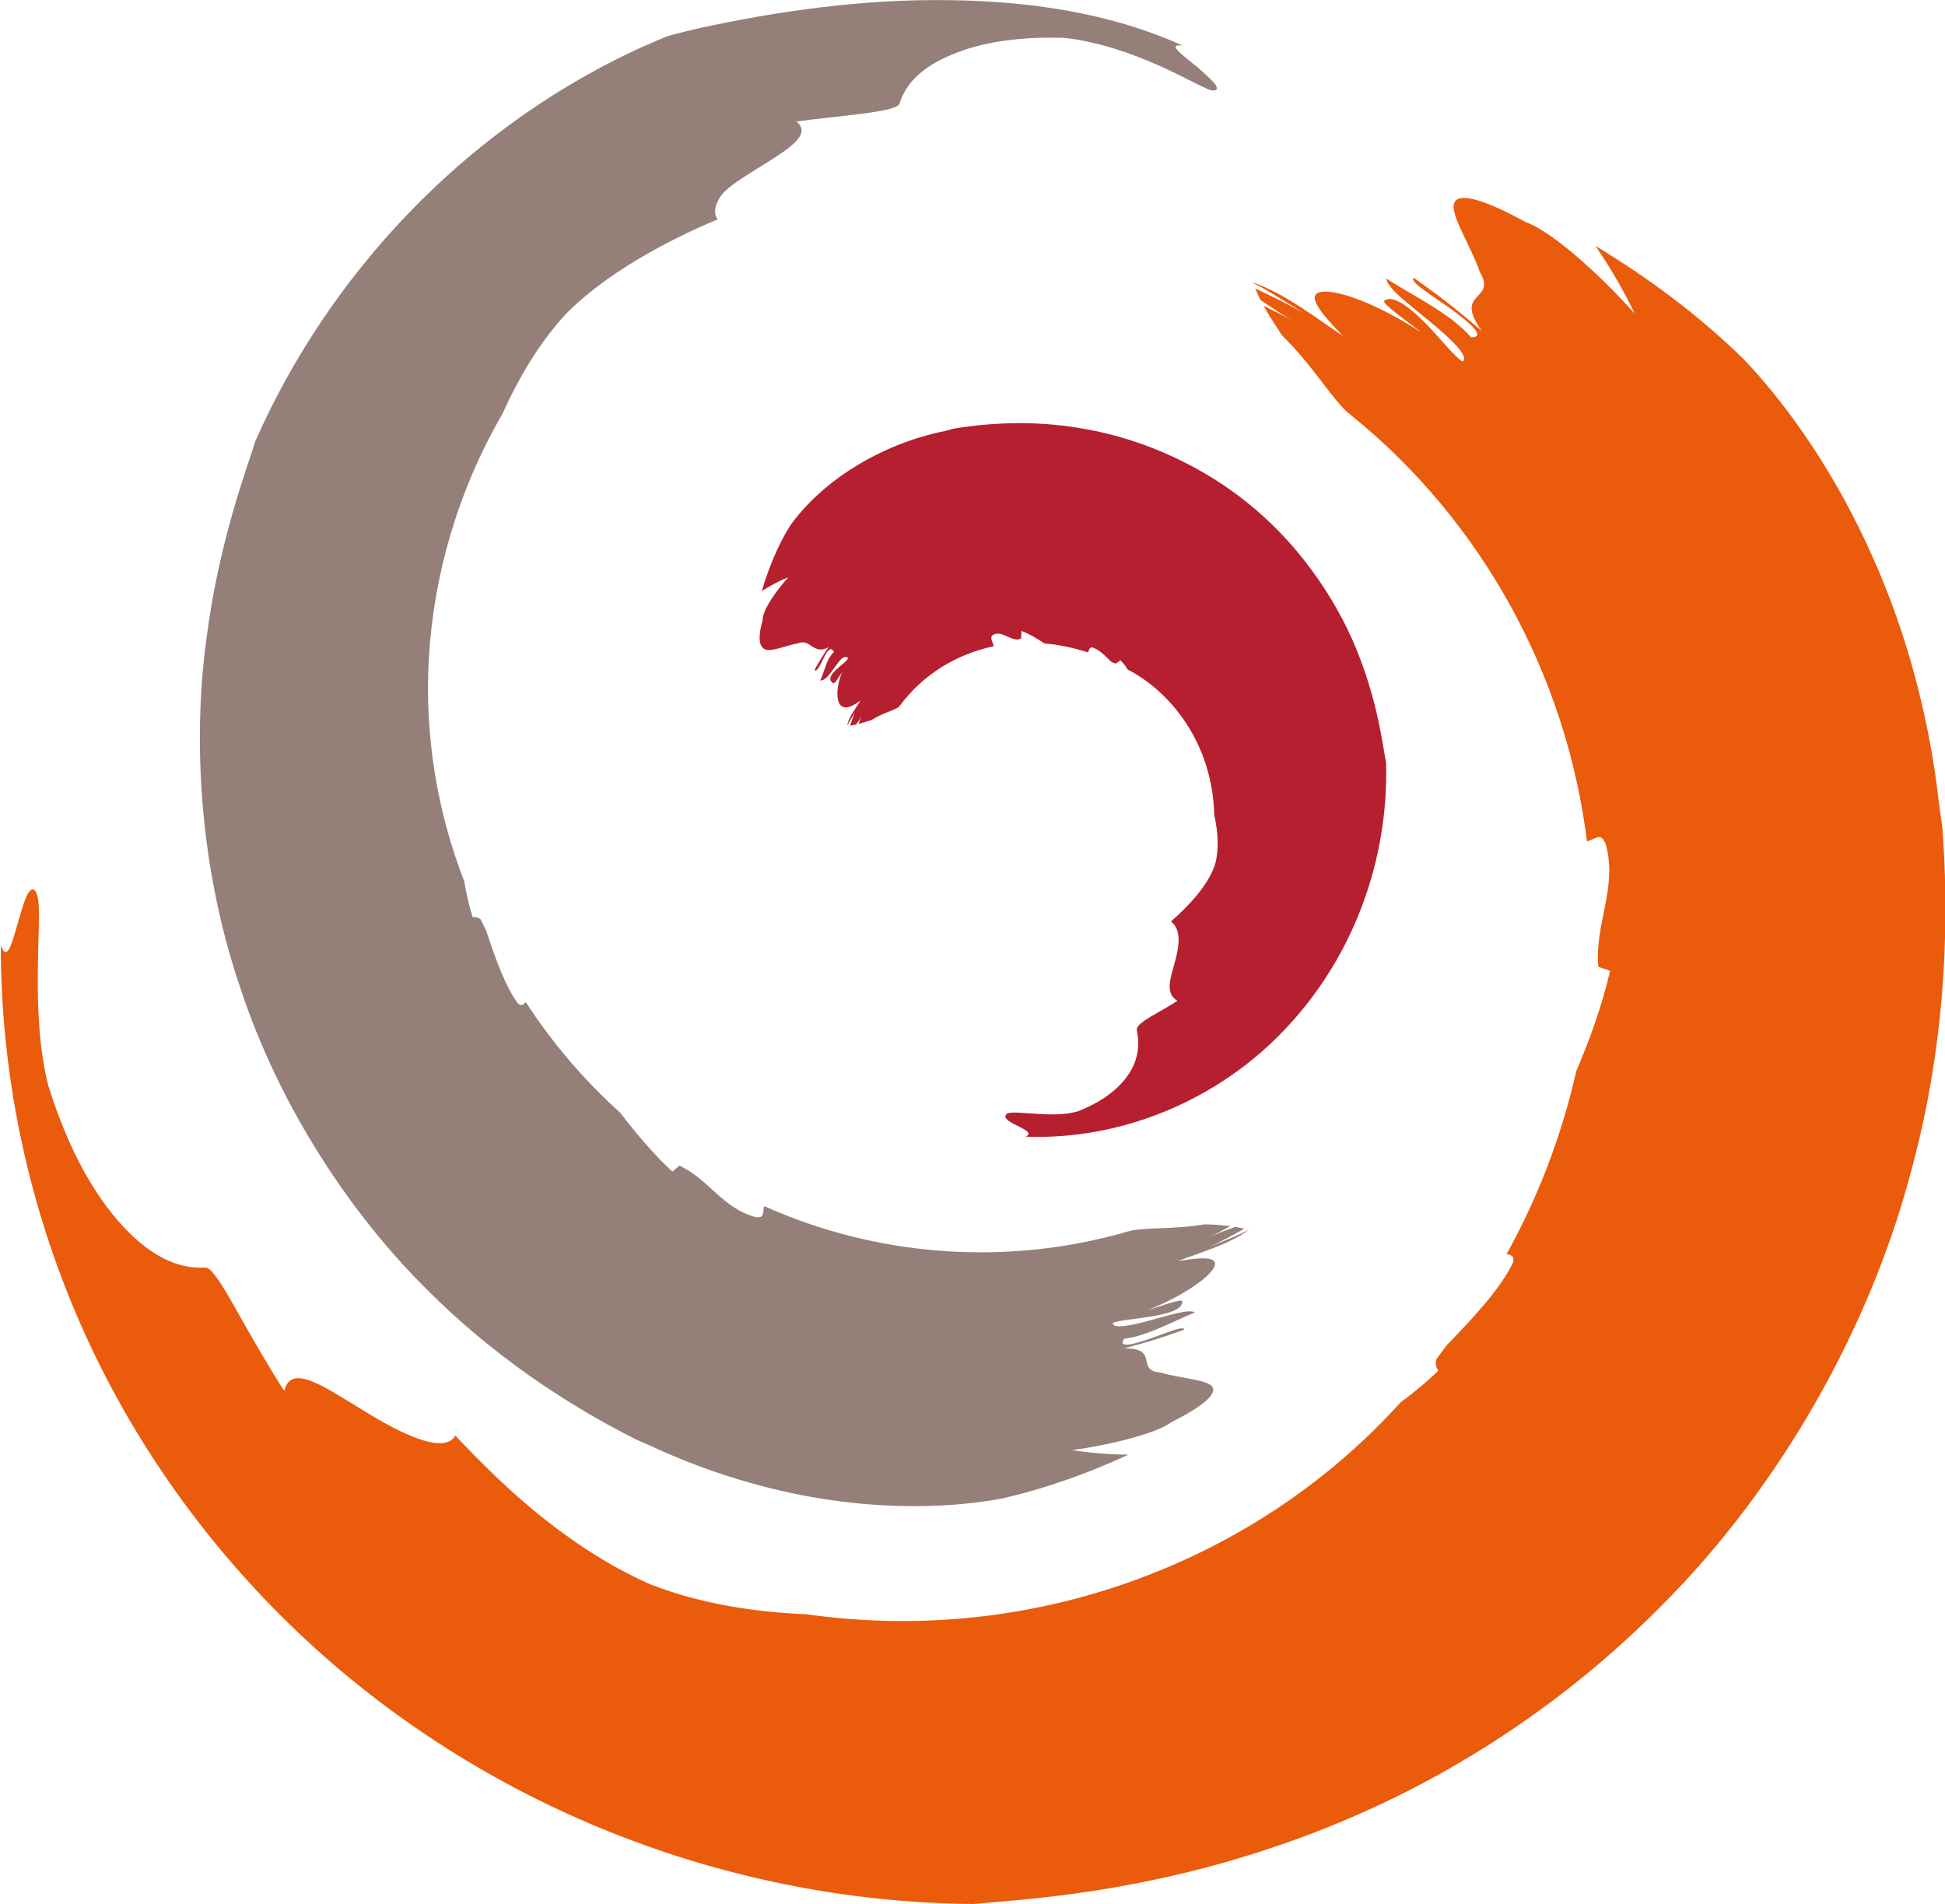
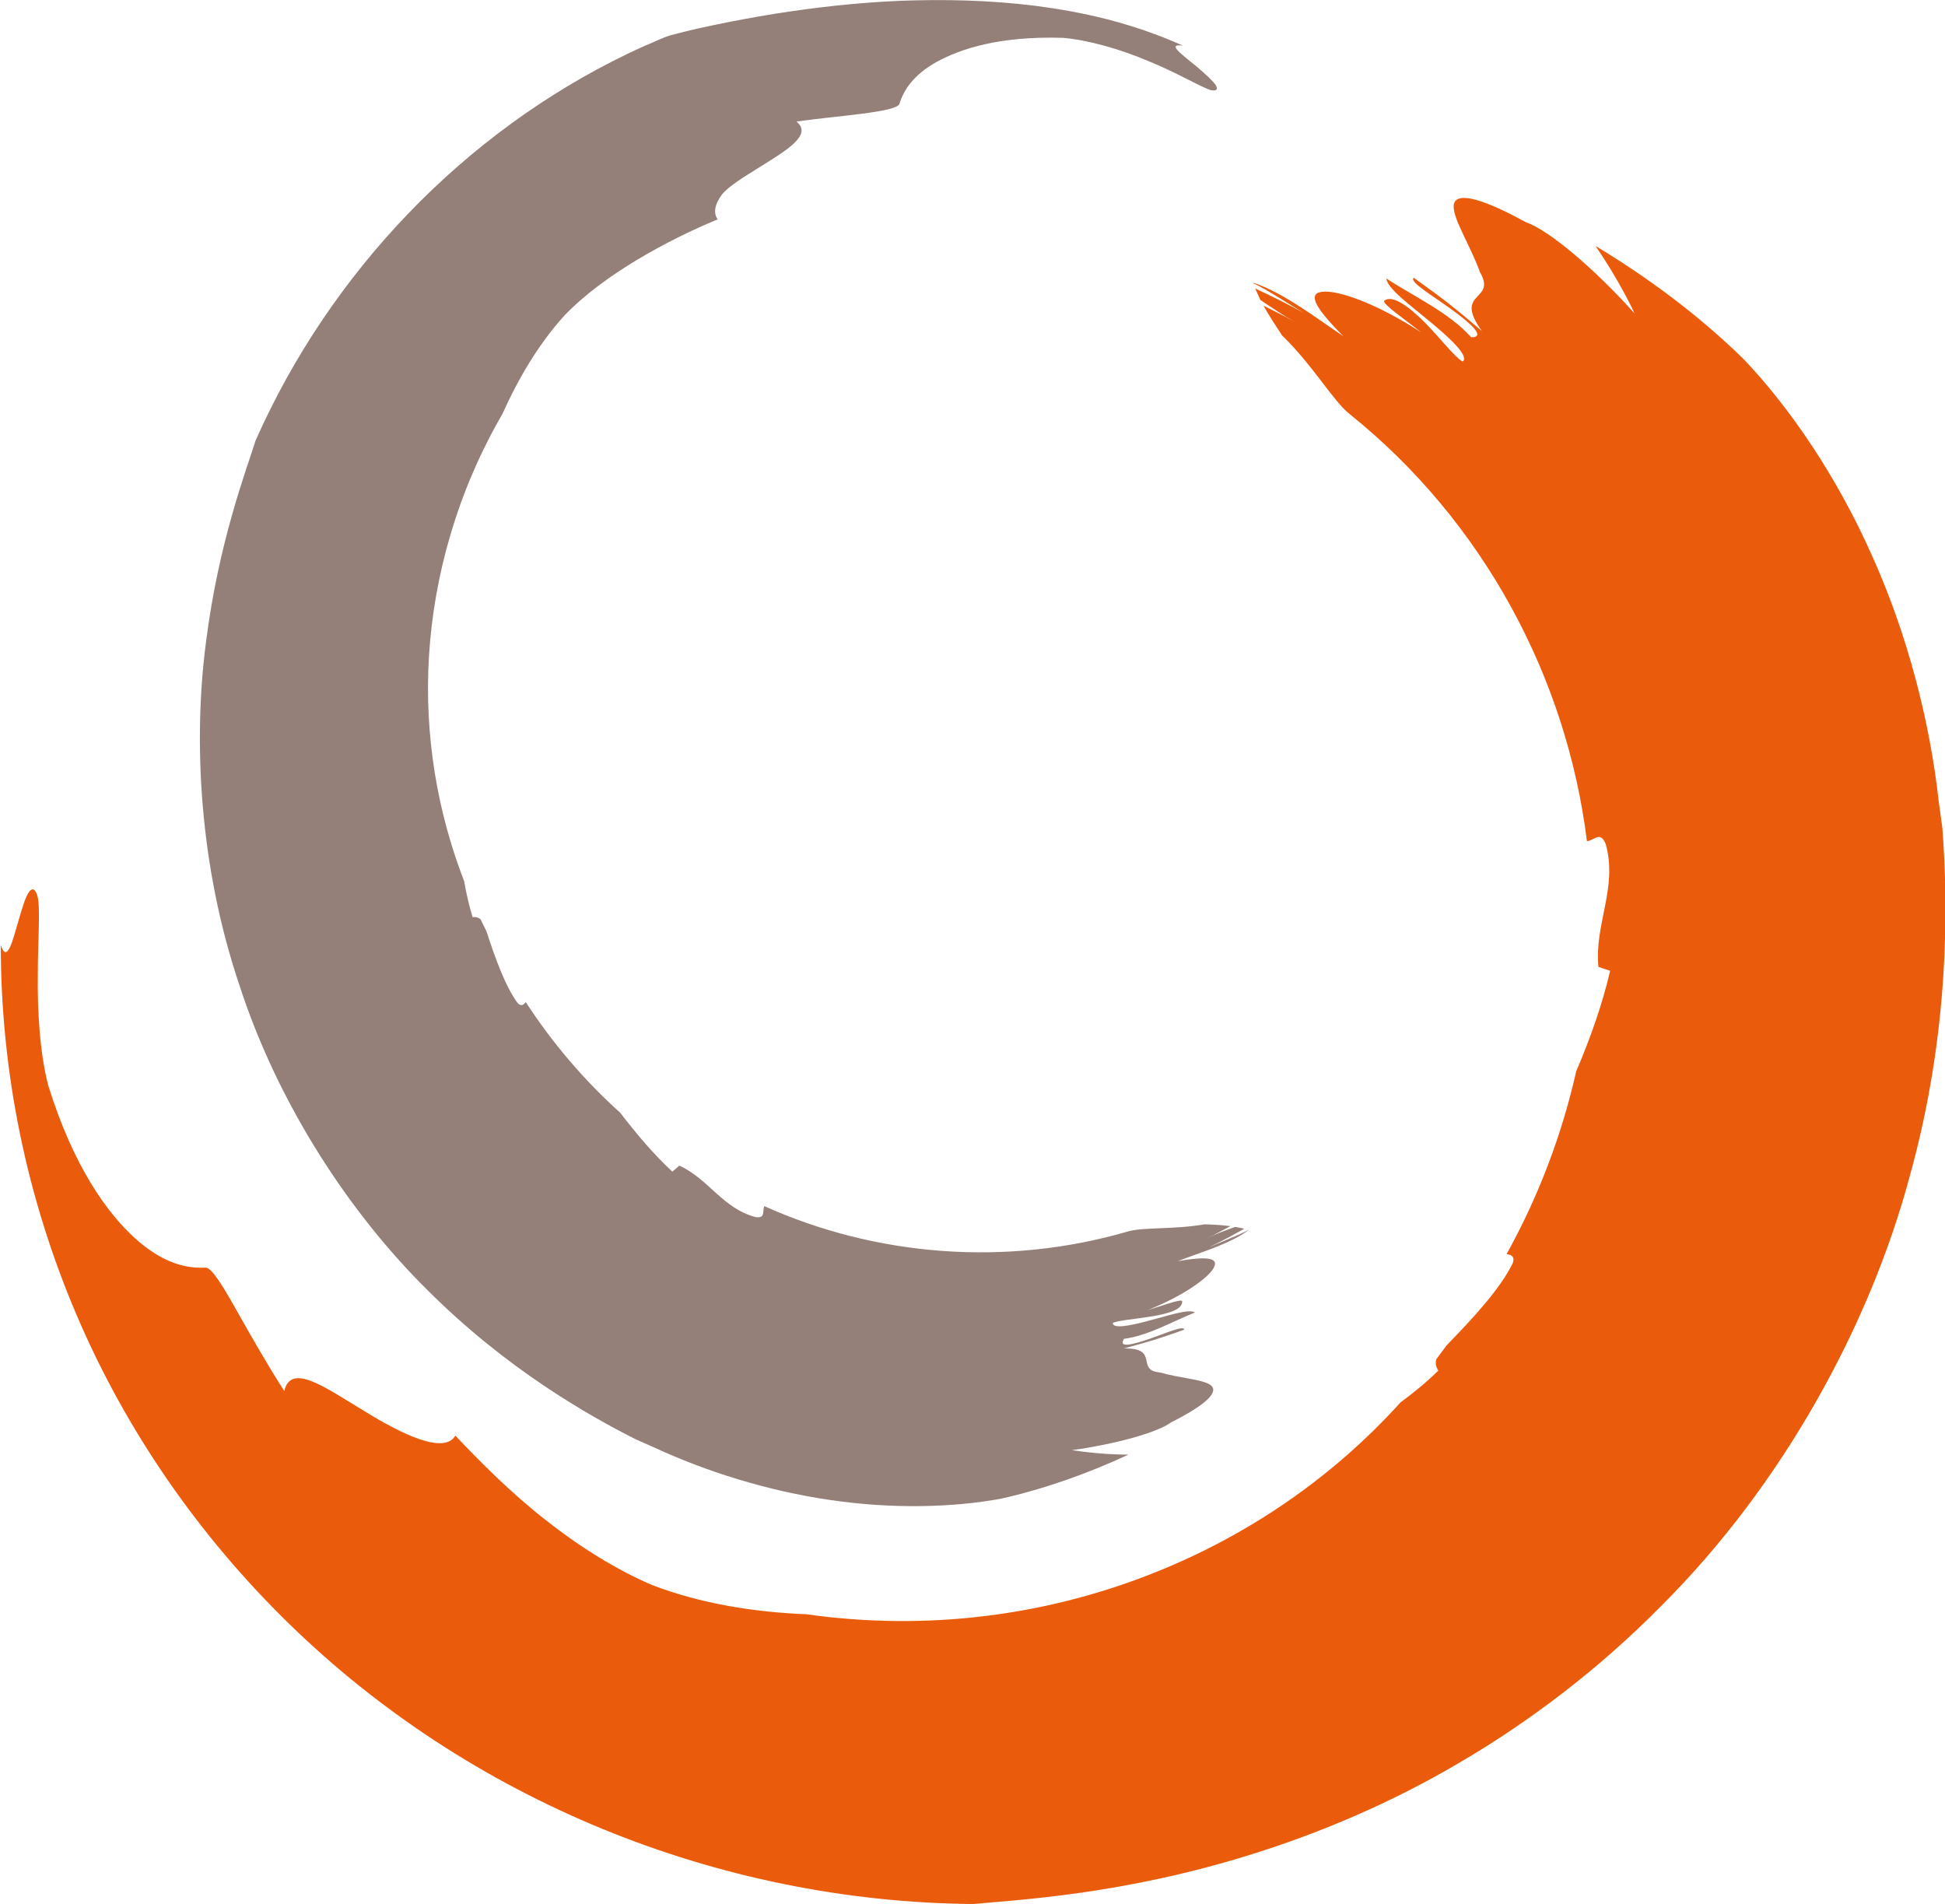
<svg xmlns="http://www.w3.org/2000/svg" id="Ebene_1" data-name="Ebene 1" viewBox="0 0 74.58 73">
  <defs>
    <style>
      .cls-1 {
        fill: #ea5b0c;
      }

      .cls-2 {
        fill: #b61f2f;
      }

      .cls-3 {
        fill: #948079;
      }
    </style>
  </defs>
  <path class="cls-3" d="M29.31,46.24c-.09.19.06.49-.35.42-1.26-.34-1.79-1.46-2.91-1.97l-.27.23c-.72-.67-1.38-1.45-2-2.26-1.38-1.24-2.6-2.67-3.62-4.24-.08.1-.17.18-.31.04-.47-.64-.85-1.69-1.2-2.76l-.22-.45c-.11-.1-.23-.09-.31-.09-.15-.5-.25-.95-.32-1.37-1.02-2.63-1.54-5.57-1.35-8.65.19-3.06,1.08-6.28,2.82-9.28.61-1.36,1.39-2.68,2.37-3.76,1.5-1.57,3.97-2.9,5.88-3.69-.18-.25-.11-.58.16-.95.26-.32.85-.68,1.38-1.01,1.07-.67,2.12-1.27,1.48-1.79,1.52-.22,3.84-.35,3.95-.68.16-.52.52-1.1,1.43-1.61.91-.49,2.35-.99,4.83-.92.96.08,2.2.43,3.28.89,1.09.44,2.01,1,2.41,1.12.23.04.26-.05.18-.19-.08-.14-.41-.44-.69-.68-.6-.5-1.23-.93-.57-.84-1.99-.89-3.89-1.3-5.68-1.53-1.79-.22-3.5-.25-5.15-.19-1.65.07-3.25.25-4.83.5-.79.13-1.57.27-2.37.44l-.6.13c-.3.07-.68.16-1.01.25-.34.1-.65.27-.98.4-.34.15-.46.21-.67.31-6.27,3.02-11.4,8.36-14.27,14.83-.36,1.15-1.42,3.91-1.9,7.72-.5,3.79-.26,8.6,1.28,13.16,1.48,4.57,4.24,8.77,7.25,11.73,3,2.99,6.12,4.76,7.94,5.68.23.1.45.2.68.3,2.02.94,4.42,1.69,6.79,2.03,2.37.35,4.7.29,6.54-.05,1.69-.38,3.34-.97,4.89-1.69-.8,0-1.54-.08-2.17-.17,1.65-.23,3.27-.67,3.81-1.07,1.59-.8,1.8-1.24,1.49-1.44-.32-.21-1.2-.26-1.92-.47-.96-.08.01-.95-1.39-.92.94-.25,1.4-.39,2.32-.72-.01-.18-.69.13-1.33.35-.64.22-1.22.37-.98,0,.93-.12,1.84-.66,2.72-1.01-.24-.15-1.01.12-1.75.31-.73.2-1.41.33-1.4.09.44-.2,2.71-.2,2.66-.83,0-.12-.88.21-1.32.34,1.32-.53,2.24-1.18,2.5-1.57.26-.41-.1-.52-1.34-.31.78-.31,1.97-.64,2.71-1.19h-.01c-.4.21-1.13.49-1.51.66.46-.22.91-.46,1.35-.71-.11-.03-.23-.05-.35-.07-.36.13-.72.26-1.07.43.3-.14.59-.3.89-.46-.31-.04-.64-.06-.99-.07-1.21.21-2.39.1-2.96.28-4.66,1.35-9.64.95-13.93-.98Z" />
-   <path class="cls-2" d="M38.11,24.79c-.04-.17-.16-.33-.06-.43.37-.25.75.3,1.1.12l.02-.29c.31.12.61.3.88.48.56.04,1.11.17,1.67.34.04-.1.07-.19.14-.19.26.05.51.32.76.56l.15.06c.07-.02.14-.09.19-.13.12.12.21.24.28.36,1.64.84,3.26,2.83,3.32,5.59.14.6.19,1.26.04,1.85-.26.85-1.08,1.67-1.7,2.22.41.31.32.94.15,1.55-.16.61-.4,1.21.1,1.49-.61.41-1.61.84-1.56,1.12.09.43.1.93-.19,1.49-.29.54-.9,1.17-2.05,1.62-.93.3-2.4-.05-2.72.09-.2.13,0,.29.34.45.31.16.64.3.36.44,3.76.14,7.47-1.46,10-4.18,2.55-2.71,3.92-6.4,3.82-10.16-.13-.63-.3-2.2-1.03-4.07-.7-1.85-2.06-4.01-3.98-5.64-1.91-1.64-4.31-2.69-6.47-3.07-2.16-.41-4.03-.2-5.08-.03l-.38.1c-1.15.23-2.36.7-3.42,1.36-1.07.65-1.95,1.49-2.51,2.29-.48.78-.82,1.64-1.07,2.48.36-.23.7-.4,1.02-.53-.55.61-1,1.3-.99,1.66-.24.85-.06,1.12.21,1.13.28.02.72-.18,1.16-.26.46-.19.59.48,1.16.15-.23.34-.34.52-.54.88.21.16.49-1.18.75-.69-.31.27-.35.74-.53,1.09.39.03.76-1.13,1.07-.86-.04.19-.99.68-.58.96.08.05.25-.28.35-.43-.21.53-.23,1-.1,1.22.13.22.39.19.8-.12-.14.27-.47.63-.5.97h0c.06-.16.23-.4.3-.54-.08.17-.13.35-.19.53l.22-.04c.09-.11.17-.23.23-.36-.05.11-.09.22-.13.33.17-.04.34-.09.51-.15.42-.28.98-.39,1.07-.54.92-1.24,2.21-1.98,3.58-2.28Z" />
  <path class="cls-1" d="M60.85,32.25c.28-.02.51-.41.72.11.47,1.68-.44,3.06-.28,4.71l.45.15c-.3,1.29-.76,2.59-1.3,3.85-.55,2.44-1.45,4.81-2.67,7.01.18.03.32.09.24.34-.47.97-1.48,2.07-2.54,3.16l-.4.54c-.05.2.03.34.08.43-.5.49-.99.88-1.45,1.22-2.55,2.82-5.84,5.15-9.75,6.65-3.9,1.5-8.37,2.13-13.03,1.47-2.01-.08-4.08-.41-5.94-1.13-1.35-.58-2.78-1.47-4.08-2.5-1.31-1.03-2.47-2.19-3.44-3.22-.42.73-2.02-.03-3.49-.94-1.47-.88-2.81-1.88-3.07-.77-.59-.91-1.26-2.08-1.8-3.04-.54-.96-.98-1.7-1.22-1.69-.73.04-1.64-.16-2.72-1.14-1.06-.97-2.34-2.73-3.31-5.84-.32-1.23-.42-2.85-.4-4.25,0-1.4.11-2.59-.02-3.04-.1-.3-.22-.28-.34-.1-.12.18-.25.62-.37,1.03-.24.83-.45,1.7-.69.97,0,4.9,1,9.71,2.9,14.17,1.9,4.46,4.71,8.5,8.16,11.86,6.9,6.73,16.39,10.65,26.22,10.74,1.66-.16,5.77-.35,10.79-1.94,2.51-.79,5.25-1.93,7.93-3.52,2.69-1.58,5.32-3.59,7.65-5.95,4.71-4.69,8.02-10.82,9.53-16.43,1.58-5.63,1.48-10.6,1.27-13.41l-.14-1.02c-.34-3.07-1.2-6.42-2.56-9.43-1.34-3.02-3.15-5.68-4.94-7.55-1.71-1.67-3.65-3.11-5.66-4.32.62.91,1.12,1.79,1.5,2.59-1.53-1.71-3.29-3.2-4.17-3.5-2.15-1.18-2.8-1.08-2.77-.57.02.52.67,1.53,1.01,2.49.66,1.13-1.05.7.07,2.25-1-.86-1.53-1.27-2.61-2.04-.19.15.69.66,1.43,1.2.75.54,1.36,1.09.77,1.08-.85-.95-2.17-1.55-3.25-2.25.03.38.93,1.03,1.72,1.69.8.66,1.47,1.32,1.2,1.49-.3-.17-.85-.89-1.45-1.5-.6-.6-1.24-1.08-1.55-.83-.12.1.92.81,1.41,1.21-1.63-1.06-3.06-1.58-3.7-1.56-.65.02-.49.5.72,1.71-.95-.63-2.27-1.66-3.45-2.05,0,0,0,0,0,.02.56.26,1.44.85,1.92,1.13-.61-.33-1.22-.64-1.85-.93.06.14.13.29.2.44.43.29.85.58,1.32.84-.39-.22-.8-.42-1.2-.62.2.37.45.74.71,1.14,1.19,1.15,1.98,2.55,2.61,3.03,5.1,4.1,8.3,10.07,9.08,16.36Z" />
</svg>